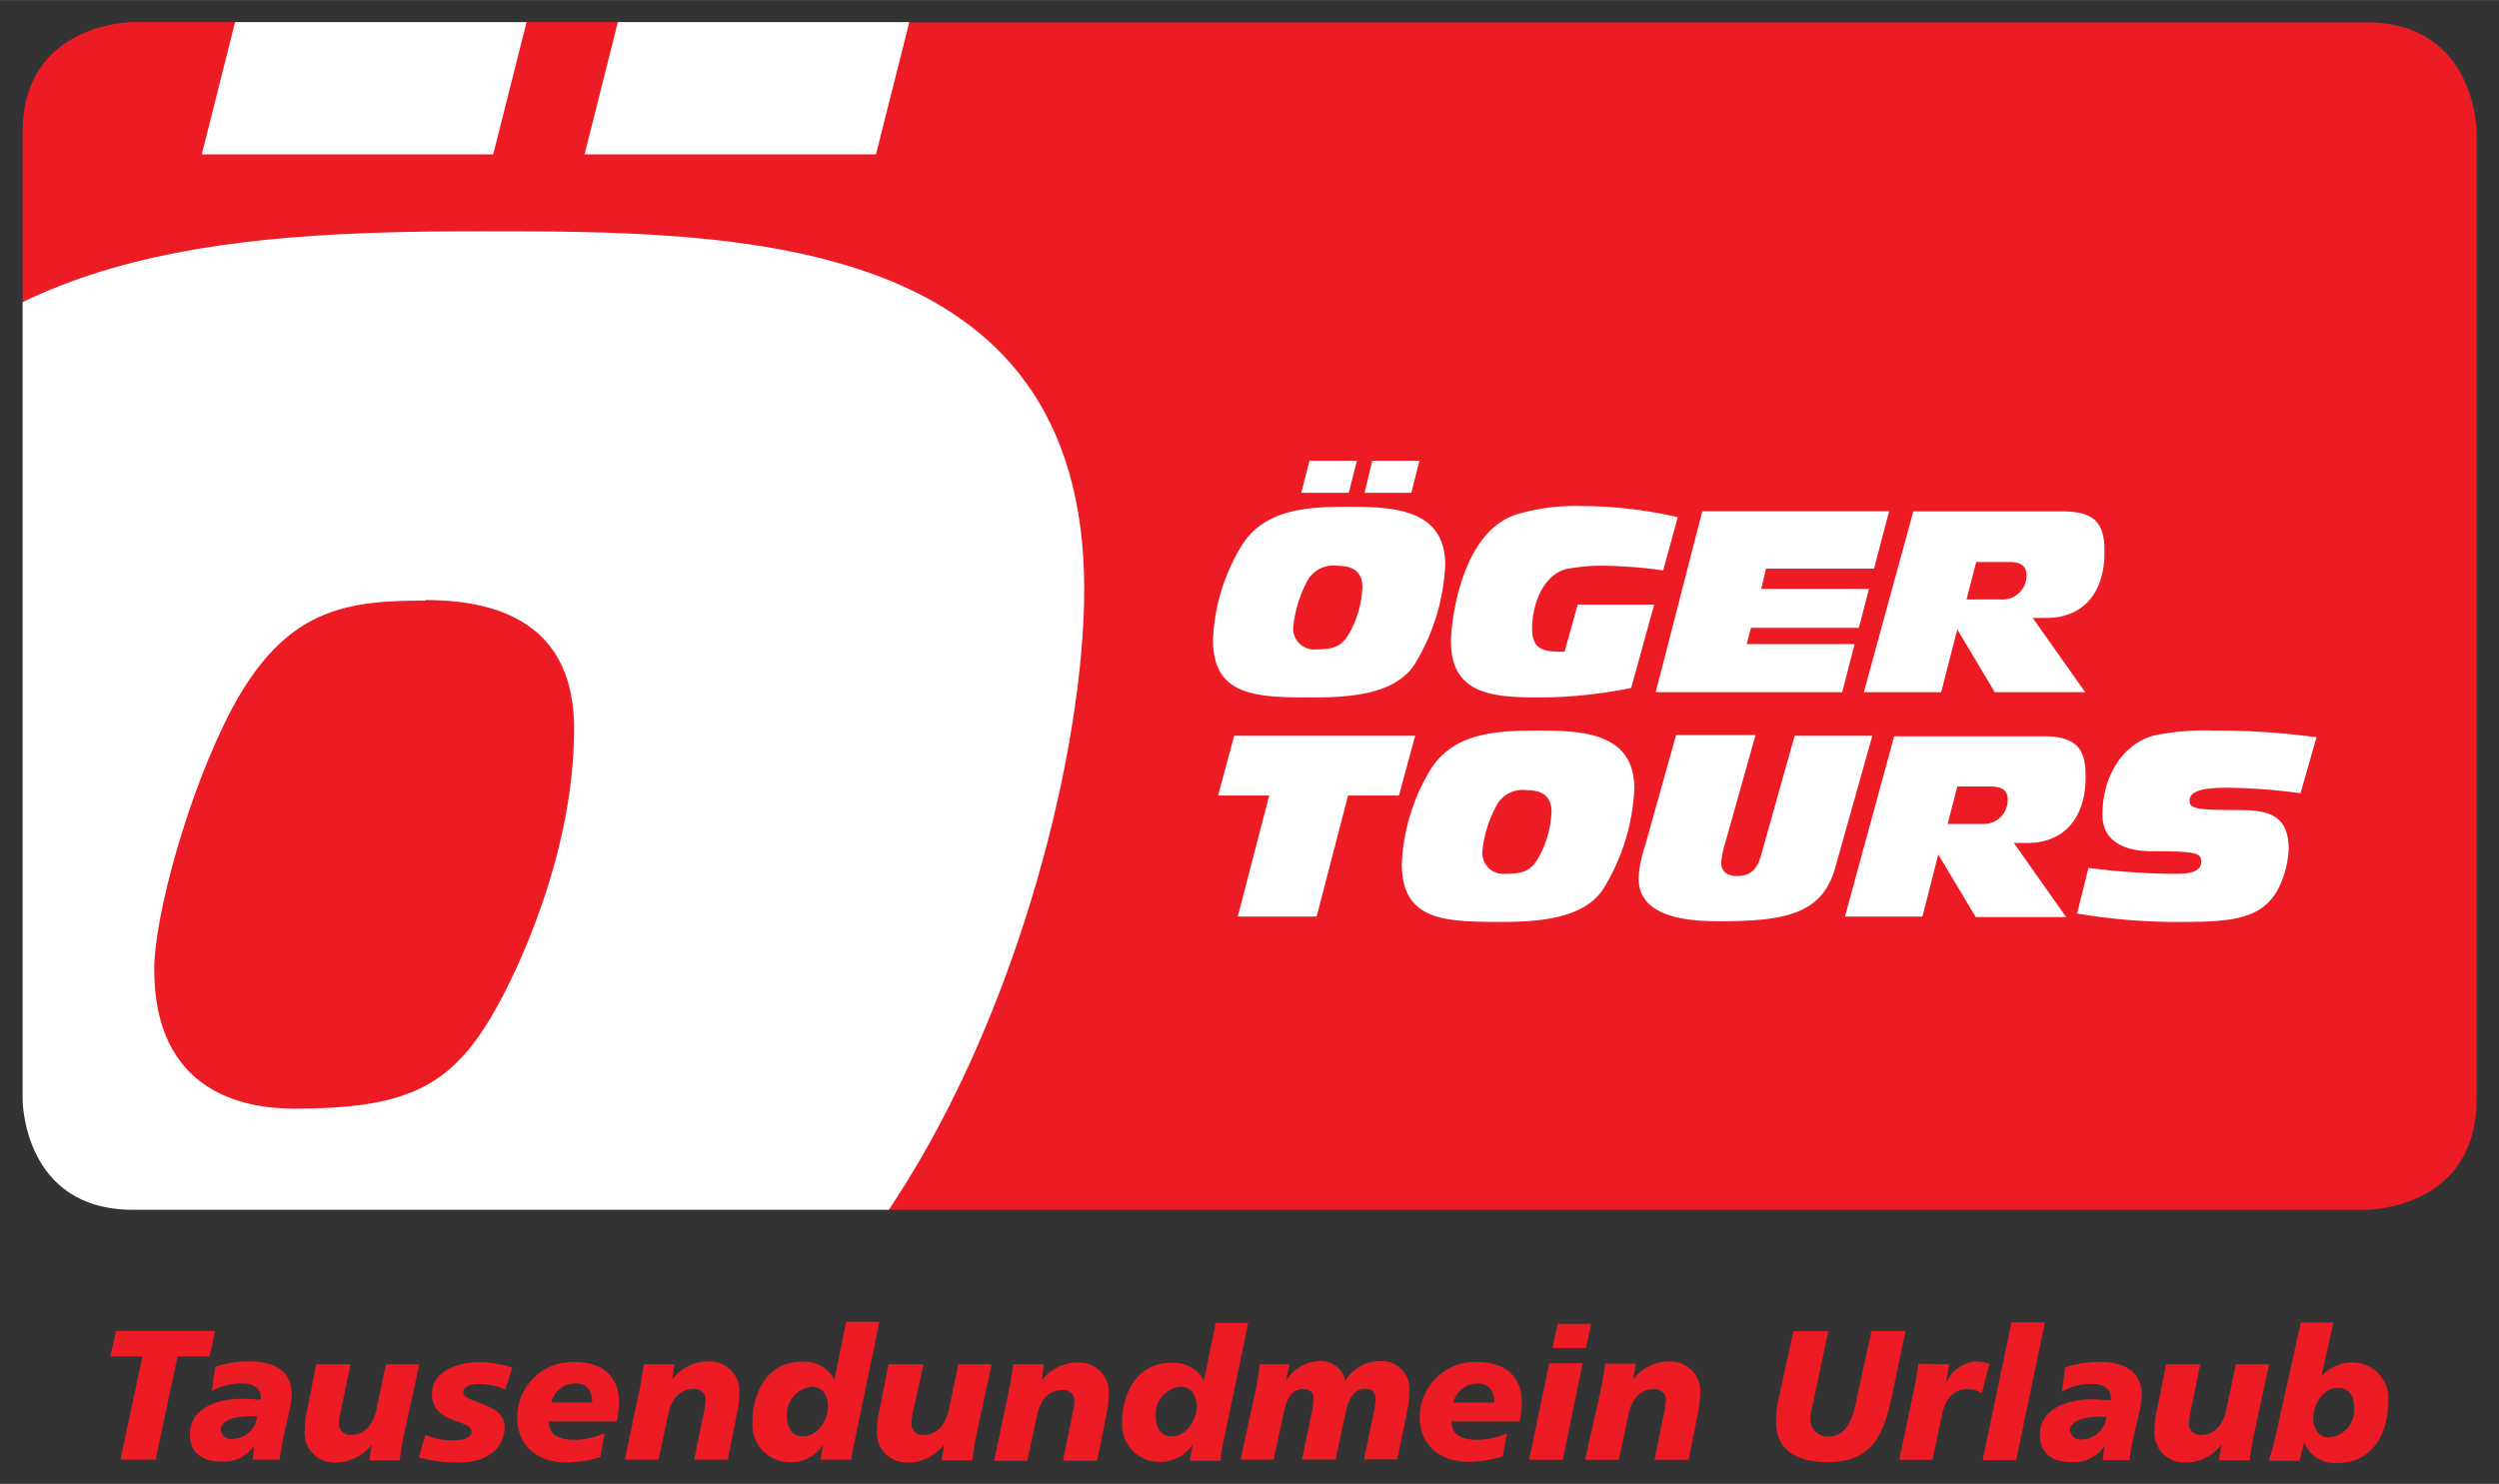
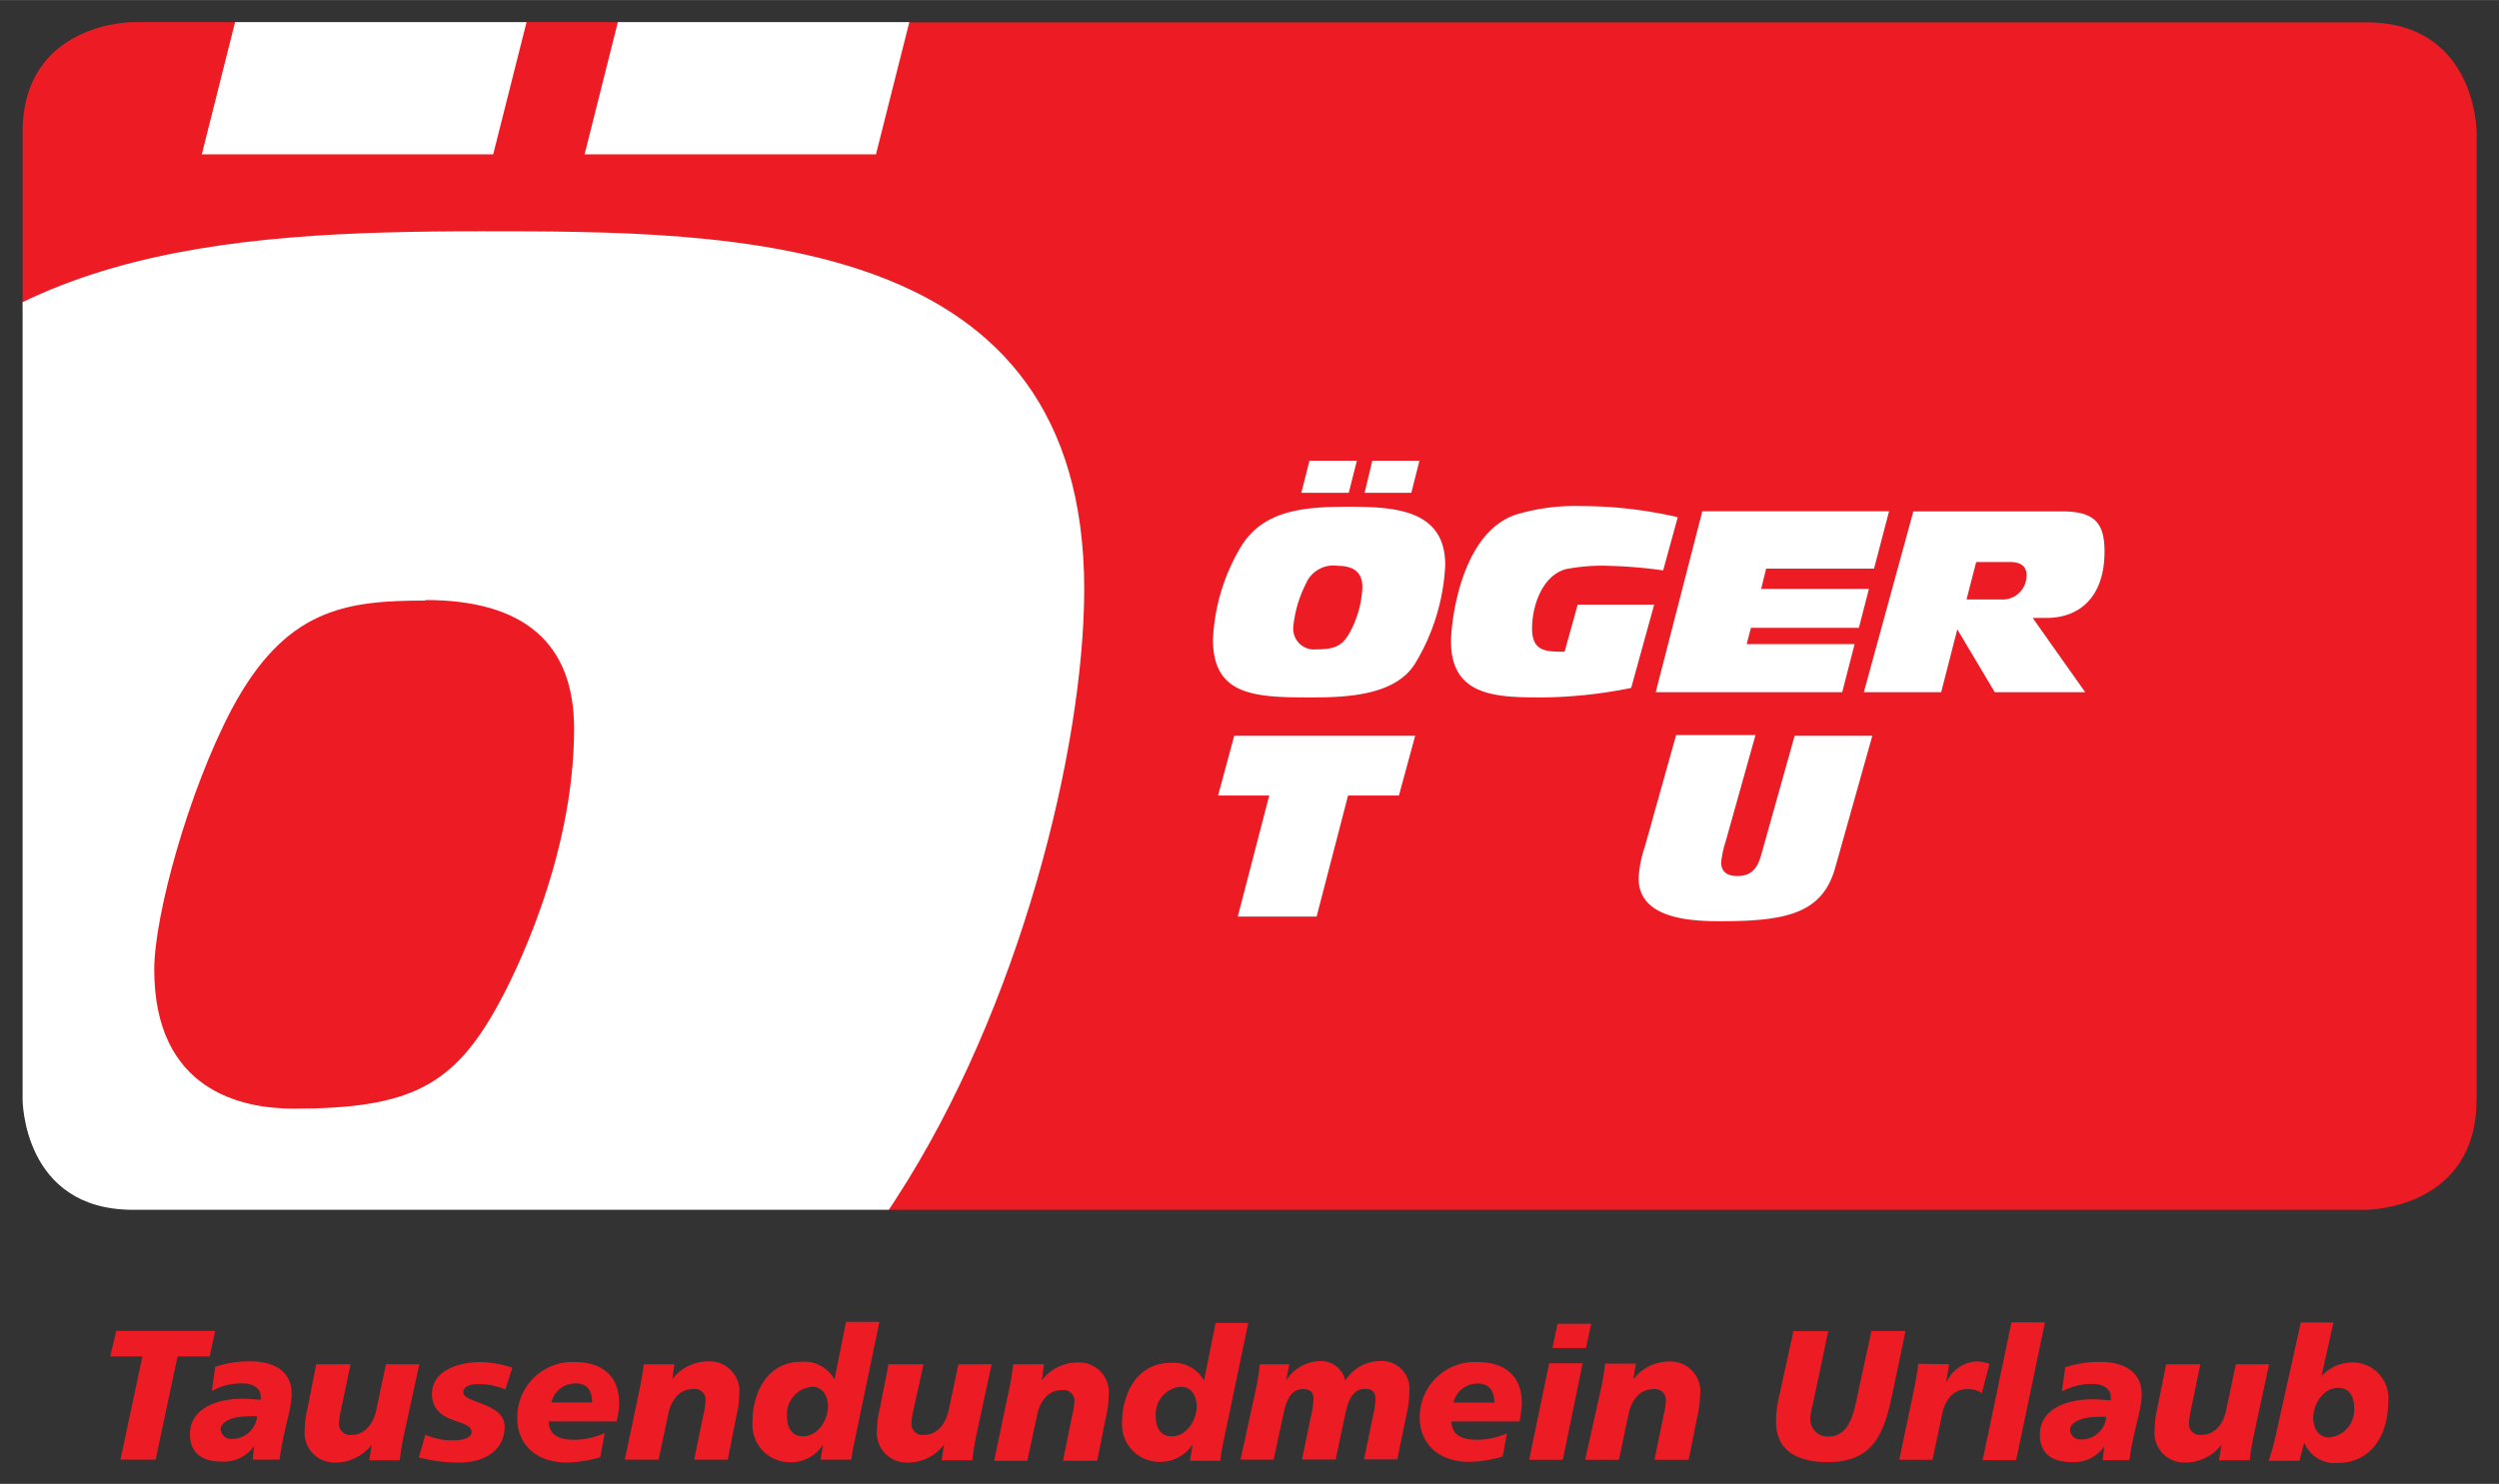
<svg xmlns="http://www.w3.org/2000/svg" id="Oeger_1" data-name="Oeger 1" width="63.96mm" height="37.99mm" viewBox="0 0 181.3 107.68">
  <rect x="0" y="0" width="181.3" height="107.68" fill="#333333" stroke="none" />
  <defs>
    <clipPath id="clip-path">
      <path d="M9.64,1.6s-8,0-8,8V79.79s0,8,8,8H84.43L84.38,1.6Z" style="fill: none" />
    </clipPath>
  </defs>
  <title>Zeichenfläche 1 Kopie 2</title>
  <g>
    <path d="M8.76,105.92h2.53l1.59-7.49h2.33l.4-1.85H8.43L8,98.43h2.33l-1.59,7.49Zm9.52,0h2c.27-2.1.88-3.67.88-4.76,0-1.72-1.36-2.37-3-2.37a7.49,7.49,0,0,0-2.55.4l-.24,1.75a4.42,4.42,0,0,1,2.26-.55c.78,0,1.28.41,1.28.9a.89.89,0,0,1,0,.28c-.33,0-.81-.07-1.29-.07-2.13,0-3.84.85-3.84,2.56,0,1.35.83,2,2.32,2a2.65,2.65,0,0,0,2.34-1.14v0l0,0-.11,1ZM16,103.78c0-.62.84-1,2-1a3.83,3.83,0,0,1,.65,0,1.82,1.82,0,0,1-1.82,1.64.77.77,0,0,1-.82-.69ZM30.42,99H28l-.68,3.21c-.18,1-.78,1.91-1.79,1.91a.8.8,0,0,1-.94-.8,5.43,5.43,0,0,1,.16-1.06L25.43,99H22.94l-.64,3.25a6.3,6.3,0,0,0-.19,1.47,2.15,2.15,0,0,0,2.17,2.41,3.3,3.3,0,0,0,2.69-1.3h0l-.18,1.14H29a17.71,17.71,0,0,1,.3-1.82L30.42,99Zm0,6.77a11.33,11.33,0,0,0,2.93.36c1.8,0,3.26-.88,3.26-2.61s-3-1.7-3-2.47c0-.49.59-.61,1.12-.61a4.89,4.89,0,0,1,1.93.39l.51-1.58a8,8,0,0,0-2.32-.41c-1.61,0-3.51.65-3.51,2.29,0,2.3,2.87,1.79,2.87,2.78,0,.57-1,.61-1.35.61a4.83,4.83,0,0,1-2-.4l-.48,1.65ZM43.86,104a5.48,5.48,0,0,1-2.18.48c-1.47,0-1.85-.59-1.87-1.33h4.93a7.25,7.25,0,0,0,.18-1.31c0-2.12-1.38-3-3.21-3a4,4,0,0,0-4.18,4.11c0,1.75,1.26,3.18,3.59,3.18a9.06,9.06,0,0,0,2.43-.39l.31-1.7ZM40,101.77a1.79,1.79,0,0,1,1.78-1.38c.89,0,1.18.63,1.18,1.38Zm5.37,4.15h2.41l.68-3.21c.17-1,.78-1.91,1.79-1.91a.79.79,0,0,1,.94.8,5.22,5.22,0,0,1-.16,1.05l-.67,3.27H52.8l.64-3.25a6.36,6.36,0,0,0,.19-1.47,2.16,2.16,0,0,0-2.17-2.41,3.3,3.3,0,0,0-2.69,1.3h0L48.93,99H46.7c-.07.63-.18,1.22-.3,1.82l-1.08,5.15Zm14.2,0h2.21c0-.28.07-.63.15-1l1.87-9H61.38l-.84,4.18h0a2.52,2.52,0,0,0-2.42-1.28c-2.38,0-3.53,2.13-3.53,4.41a2.72,2.72,0,0,0,2.6,2.88,2.8,2.8,0,0,0,2.52-1.27h0l-.19,1.11Zm-1.32-1.69c-.76,0-1.15-.57-1.15-1.43a2,2,0,0,1,1.82-2.17c.8,0,1.15.73,1.15,1.42,0,.93-.68,2.18-1.82,2.18ZM71.94,99H69.53l-.68,3.21c-.18,1-.78,1.91-1.79,1.91a.8.8,0,0,1-.94-.8,5.43,5.43,0,0,1,.16-1.06L67,99H64.46l-.64,3.25a6.3,6.3,0,0,0-.19,1.47,2.15,2.15,0,0,0,2.17,2.41,3.3,3.3,0,0,0,2.69-1.3h0l-.18,1.14h2.23c.07-.63.17-1.22.29-1.82L71.94,99Zm.19,7h2.4l.69-3.21c.17-1,.77-1.91,1.79-1.91a.79.79,0,0,1,.94.8,5.23,5.23,0,0,1-.17,1.05l-.66,3.27H79.6l.65-3.25a6.83,6.83,0,0,0,.18-1.47,2.15,2.15,0,0,0-2.16-2.41,3.29,3.29,0,0,0-2.69,1.3h0L75.74,99H73.5a17.71,17.71,0,0,1-.29,1.82l-1.08,5.15Zm14.2,0h2.21a9,9,0,0,1,.14-1l1.88-9H88.19l-.84,4.18h0a2.53,2.53,0,0,0-2.42-1.28c-2.38,0-3.53,2.13-3.53,4.41A2.71,2.71,0,0,0,84,106.08a2.82,2.82,0,0,0,2.53-1.27h0l-.19,1.11ZM85,104.23c-.76,0-1.15-.57-1.15-1.43a2,2,0,0,1,1.82-2.17c.81,0,1.15.73,1.15,1.42,0,.93-.68,2.18-1.82,2.18Zm5,1.69h2.4l.69-3.21c.16-.75.42-1.91,1.43-1.91.56,0,.77.26.77.72a5,5,0,0,1-.13,1l-.7,3.39H96.9l.68-3.21c.16-.75.43-1.91,1.43-1.91.57,0,.78.26.78.72a5,5,0,0,1-.13,1l-.7,3.39h2.41l.72-3.49a7.89,7.89,0,0,0,.16-1.57,2,2,0,0,0-2.17-2.07,3,3,0,0,0-2.48,1.42,1.8,1.8,0,0,0-1.84-1.42,3,3,0,0,0-2.46,1.42h0L93.54,99H91.4a17.71,17.71,0,0,1-.29,1.82L90,105.92ZM109.36,104a5.48,5.48,0,0,1-2.18.48c-1.48,0-1.85-.59-1.88-1.33h4.94a8.12,8.12,0,0,0,.17-1.31c0-2.12-1.38-3-3.21-3A4,4,0,0,0,103,102.9c0,1.75,1.26,3.18,3.58,3.18a9.07,9.07,0,0,0,2.44-.39l.31-1.7Zm-3.91-2.22a1.78,1.78,0,0,1,1.78-1.38c.88,0,1.18.63,1.18,1.38Zm5.49,4.15h2.44l1.44-7h-2.43l-1.45,7Zm1.69-8.11h2.43l.38-1.76H113l-.37,1.76Zm2.41,8.11h2.41l.68-3.21c.17-1,.77-1.91,1.79-1.91a.79.79,0,0,1,.94.8,6,6,0,0,1-.16,1.05l-.67,3.27h2.48l.65-3.25a6.83,6.83,0,0,0,.18-1.47,2.15,2.15,0,0,0-2.16-2.41,3.29,3.29,0,0,0-2.69,1.3h0l.19-1.14h-2.23c-.07.63-.18,1.22-.3,1.82L115,105.92Zm23.2-9.34h-2.47l-.92,4.23c-.32,1.5-.58,3.42-2.18,3.42a1.24,1.24,0,0,1-1.33-1.35,5.86,5.86,0,0,1,.18-1l1.12-5.29h-2.53l-1.05,4.79a7.7,7.7,0,0,0-.21,1.77c0,2.19,1.65,2.94,3.75,2.94,3.4,0,4.12-2.18,4.73-5.15l.91-4.35Zm.93,2.37c-.07.63-.18,1.22-.3,1.82l-1.08,5.15h2.41l.68-3.21c.17-1,.77-1.91,1.79-1.91a1.69,1.69,0,0,1,1.11.29l.55-2.13a2.8,2.8,0,0,0-1-.17,2.54,2.54,0,0,0-2.15,1.59h0L141.4,99Zm4.67,7h2.43l2.09-10h-2.43l-2.09,10Zm8.65,0h2c.27-2.1.89-3.67.89-4.76,0-1.72-1.37-2.37-3-2.37a7.53,7.53,0,0,0-2.55.4l-.24,1.75a4.42,4.42,0,0,1,2.26-.55c.79,0,1.28.41,1.28.9a1.32,1.32,0,0,1,0,.28c-.34,0-.82-.07-1.3-.07-2.13,0-3.84.85-3.84,2.56,0,1.35.83,2,2.33,2a2.67,2.67,0,0,0,2.34-1.14v0l0,0-.11,1Zm-2.32-2.14c0-.62.85-1,2-1a3.78,3.78,0,0,1,.64,0,1.82,1.82,0,0,1-1.82,1.64.77.77,0,0,1-.82-.69ZM164.62,99h-2.41l-.68,3.21c-.17,1-.77,1.91-1.79,1.91a.8.8,0,0,1-.94-.8,6.31,6.31,0,0,1,.16-1.06l.67-3.26h-2.48l-.65,3.25a6.76,6.76,0,0,0-.18,1.47,2.15,2.15,0,0,0,2.16,2.41,3.29,3.29,0,0,0,2.69-1.3h0l-.19,1.14h2.23c.07-.63.18-1.22.3-1.82L164.62,99Zm2.2,7,.35-1.31h0a2.38,2.38,0,0,0,2.42,1.47c2.52,0,3.67-2.13,3.67-4.42a2.59,2.59,0,0,0-2.6-2.87,3,3,0,0,0-2.24,1h0l.87-3.9h-2.37l-1.84,8.29a15.93,15.93,0,0,1-.49,1.74Zm1-3.11c0-.92.68-2.18,1.82-2.18.76,0,1.15.58,1.15,1.44a2,2,0,0,1-1.82,2.16c-.8,0-1.15-.71-1.15-1.42Z" style="fill: #ed1c24" />
    <path d="M179.68,79.79V9.62s0-8-8-8H65.86l-2.4,9.49H42.55L44.94,1.6H38.08l-2.39,9.49H14.78L17.17,1.6H9.64s-8,0-8,8v12.5c9.08-4.39,20.45-5.19,33.28-5.19,20.35,0,43.62.79,43.62,25.86,0,11.58-4.83,30.58-13.6,44.19-.18.28-.38.55-.57.83h107.3s8,0,8-8ZM36.26,72.92c1.23-2.25,5.51-10.9,5.51-20,0-5.85-3.15-9.44-10.91-9.44-5.51,0-10.12.33-14.17,8-3,5.73-5.62,14.84-5.62,18.89,0,8.32,5.62,10.23,10.23,10.23,8.21,0,11.58-1.46,15-7.65Z" style="fill: #ed1c24" />
    <g style="clip-path: url(#clip-path)">
      <path d="M18.94,102c-13,0-23.55-.26-31.21-3.53-8.54-3.66-12.52-10.79-12.52-22.44,0-12.57,5.23-29.74,12.72-41.77,10.13-16.14,28-17.48,47-17.48,18.46,0,43.73,0,43.73,26C78.64,54.28,74,73.16,65,87c-8.29,13.18-27,15-46.08,15ZM30.86,43.58c-5.78,0-10.17.57-14.07,7.92-3.15,6-5.6,15-5.6,18.84,0,8.8,6.33,10.11,10.11,10.11,8.42,0,11.61-1.63,14.86-7.58.92-1.67,5.49-10.47,5.49-20,0-6.19-3.63-9.33-10.79-9.33ZM42.41,11.2,46.06-3.31H67.21L63.55,11.2Zm-27.77,0L18.29-3.31H39.44L35.78,11.2Z" style="fill: #fff" />
    </g>
    <polygon points="89.8 66.51 95.52 66.51 97.8 57.73 101.49 57.73 102.67 53.39 89.54 53.39 88.37 57.73 92.08 57.73 89.8 66.51 89.8 66.51" style="fill: #fff" />
-     <path d="M110.78,57.34c1.27,0,1.78.59,1.78,1.55a7.38,7.38,0,0,1-.9,3.27c-.55,1-1.1,1.25-2.44,1.25a1.52,1.52,0,0,1-1.67-1.68,8.57,8.57,0,0,1,.92-3.08,2.16,2.16,0,0,1,2.31-1.31Zm-9.08,5.33c0,4.1,3,4.23,7.13,4.23,2.63,0,6.09-.17,7.52-2.45a15.11,15.11,0,0,0,2.22-7.22c0-4.1-3.8-4.22-7.13-4.22s-6.08.33-7.66,2.84a14.39,14.39,0,0,0-2.08,6.82Z" style="fill: #fff" />
-     <path d="M135.85,53.39H130.2l-2.44,8.69c-.26.9-.68,1.49-1.71,1.49-.7,0-1.18-.27-1.18-1a7.19,7.19,0,0,1,.32-1.49l2.17-7.74H121.6l-2.26,8.07a8.45,8.45,0,0,0-.46,2.33c0,2.93,3.77,3.11,5.92,3.11,4.71,0,7.39-.53,8.33-3.84l2.72-9.67Z" style="fill: #fff" />
-     <path d="M142,57.07h2.45c.77,0,1.21.29,1.21.92a1.74,1.74,0,0,1-1.84,1.8h-2.52l.7-2.72Zm-8.14,9.44h5.61L140.62,62l2.72,4.55h6.56l-3.8-5.38h1c2.37,0,4.21-1.51,4.21-4.82,0-1.85-.53-2.92-3-2.92H137.42l-3.58,13.12Z" style="fill: #fff" />
-     <path d="M150.69,66.29a43.63,43.63,0,0,0,7.88.61c3.63,0,5.46-.35,6.6-2.19a7.12,7.12,0,0,0,.87-3.09c0-2.75-1.84-2.84-3.94-2.84-2.88,0-3.25-.15-3.25-.68s.52-.94,2.7-.94a43.48,43.48,0,0,1,5.35.4l1.16-4.06a54.07,54.07,0,0,0-7.48-.49,18,18,0,0,0-4.38.38c-2.2.63-3.67,2.92-3.67,5.75,0,2.06,1.86,2.63,3.55,2.63,3.29,0,3.62.13,3.62.77,0,.87-1.29.87-1.9.87a50.7,50.7,0,0,1-6.28-.43l-.83,3.31Z" style="fill: #fff" />
+     <path d="M135.85,53.39H130.2l-2.44,8.69c-.26.9-.68,1.49-1.71,1.49-.7,0-1.18-.27-1.18-1a7.19,7.19,0,0,1,.32-1.49l2.17-7.74H121.6l-2.26,8.07a8.45,8.45,0,0,0-.46,2.33c0,2.93,3.77,3.11,5.92,3.11,4.71,0,7.39-.53,8.33-3.84l2.72-9.67" style="fill: #fff" />
    <path d="M94.43,35.76h3.42l.59-2.33H95l-.59,2.33Zm4.54,0h3.42l.59-2.33H99.56L99,35.76Zm-1.91,5.3c1.27,0,1.78.58,1.78,1.54a7.52,7.52,0,0,1-.9,3.27c-.55,1-1.1,1.25-2.44,1.25a1.51,1.51,0,0,1-1.67-1.67,8.84,8.84,0,0,1,.91-3.09,2.16,2.16,0,0,1,2.32-1.3ZM88,46.39c0,4.09,3,4.22,7.13,4.22,2.63,0,6.09-.16,7.52-2.44A15.14,15.14,0,0,0,104.85,41c0-4.1-3.8-4.23-7.13-4.23s-6.08.33-7.66,2.85A14.33,14.33,0,0,0,88,46.39Z" style="fill: #fff" />
    <path d="M120.05,43.87h-5.59l-.95,3.42c-1.33,0-2.36,0-2.36-1.68s.76-3.85,2.45-4.31a13.77,13.77,0,0,1,3.16-.24,33.62,33.62,0,0,1,3.9.33l1.06-3.86a31.29,31.29,0,0,0-7-.81,15,15,0,0,0-4.64.59c-4.09,1.25-4.81,7.81-4.81,9.24,0,4,3.31,4.06,6.67,4.06a34,34,0,0,0,6.4-.69l1.67-6.05Z" style="fill: #fff" />
    <polygon points="120.12 50.23 133.65 50.23 134.55 46.74 126.72 46.74 127.03 45.56 134.86 45.56 135.59 42.73 127.77 42.73 128.13 41.26 135.96 41.26 137.05 37.1 123.5 37.1 120.12 50.23 120.12 50.23" style="fill: #fff" />
    <path d="M143.37,40.78h2.44c.77,0,1.21.3,1.21.92a1.73,1.73,0,0,1-1.83,1.8h-2.52l.7-2.72Zm-8.15,9.45h5.61L142,45.67l2.72,4.56h6.56l-3.81-5.39h1c2.38,0,4.21-1.5,4.21-4.81,0-1.86-.53-2.92-3-2.92H138.81l-3.59,13.12Z" style="fill: #fff" />
  </g>
</svg>